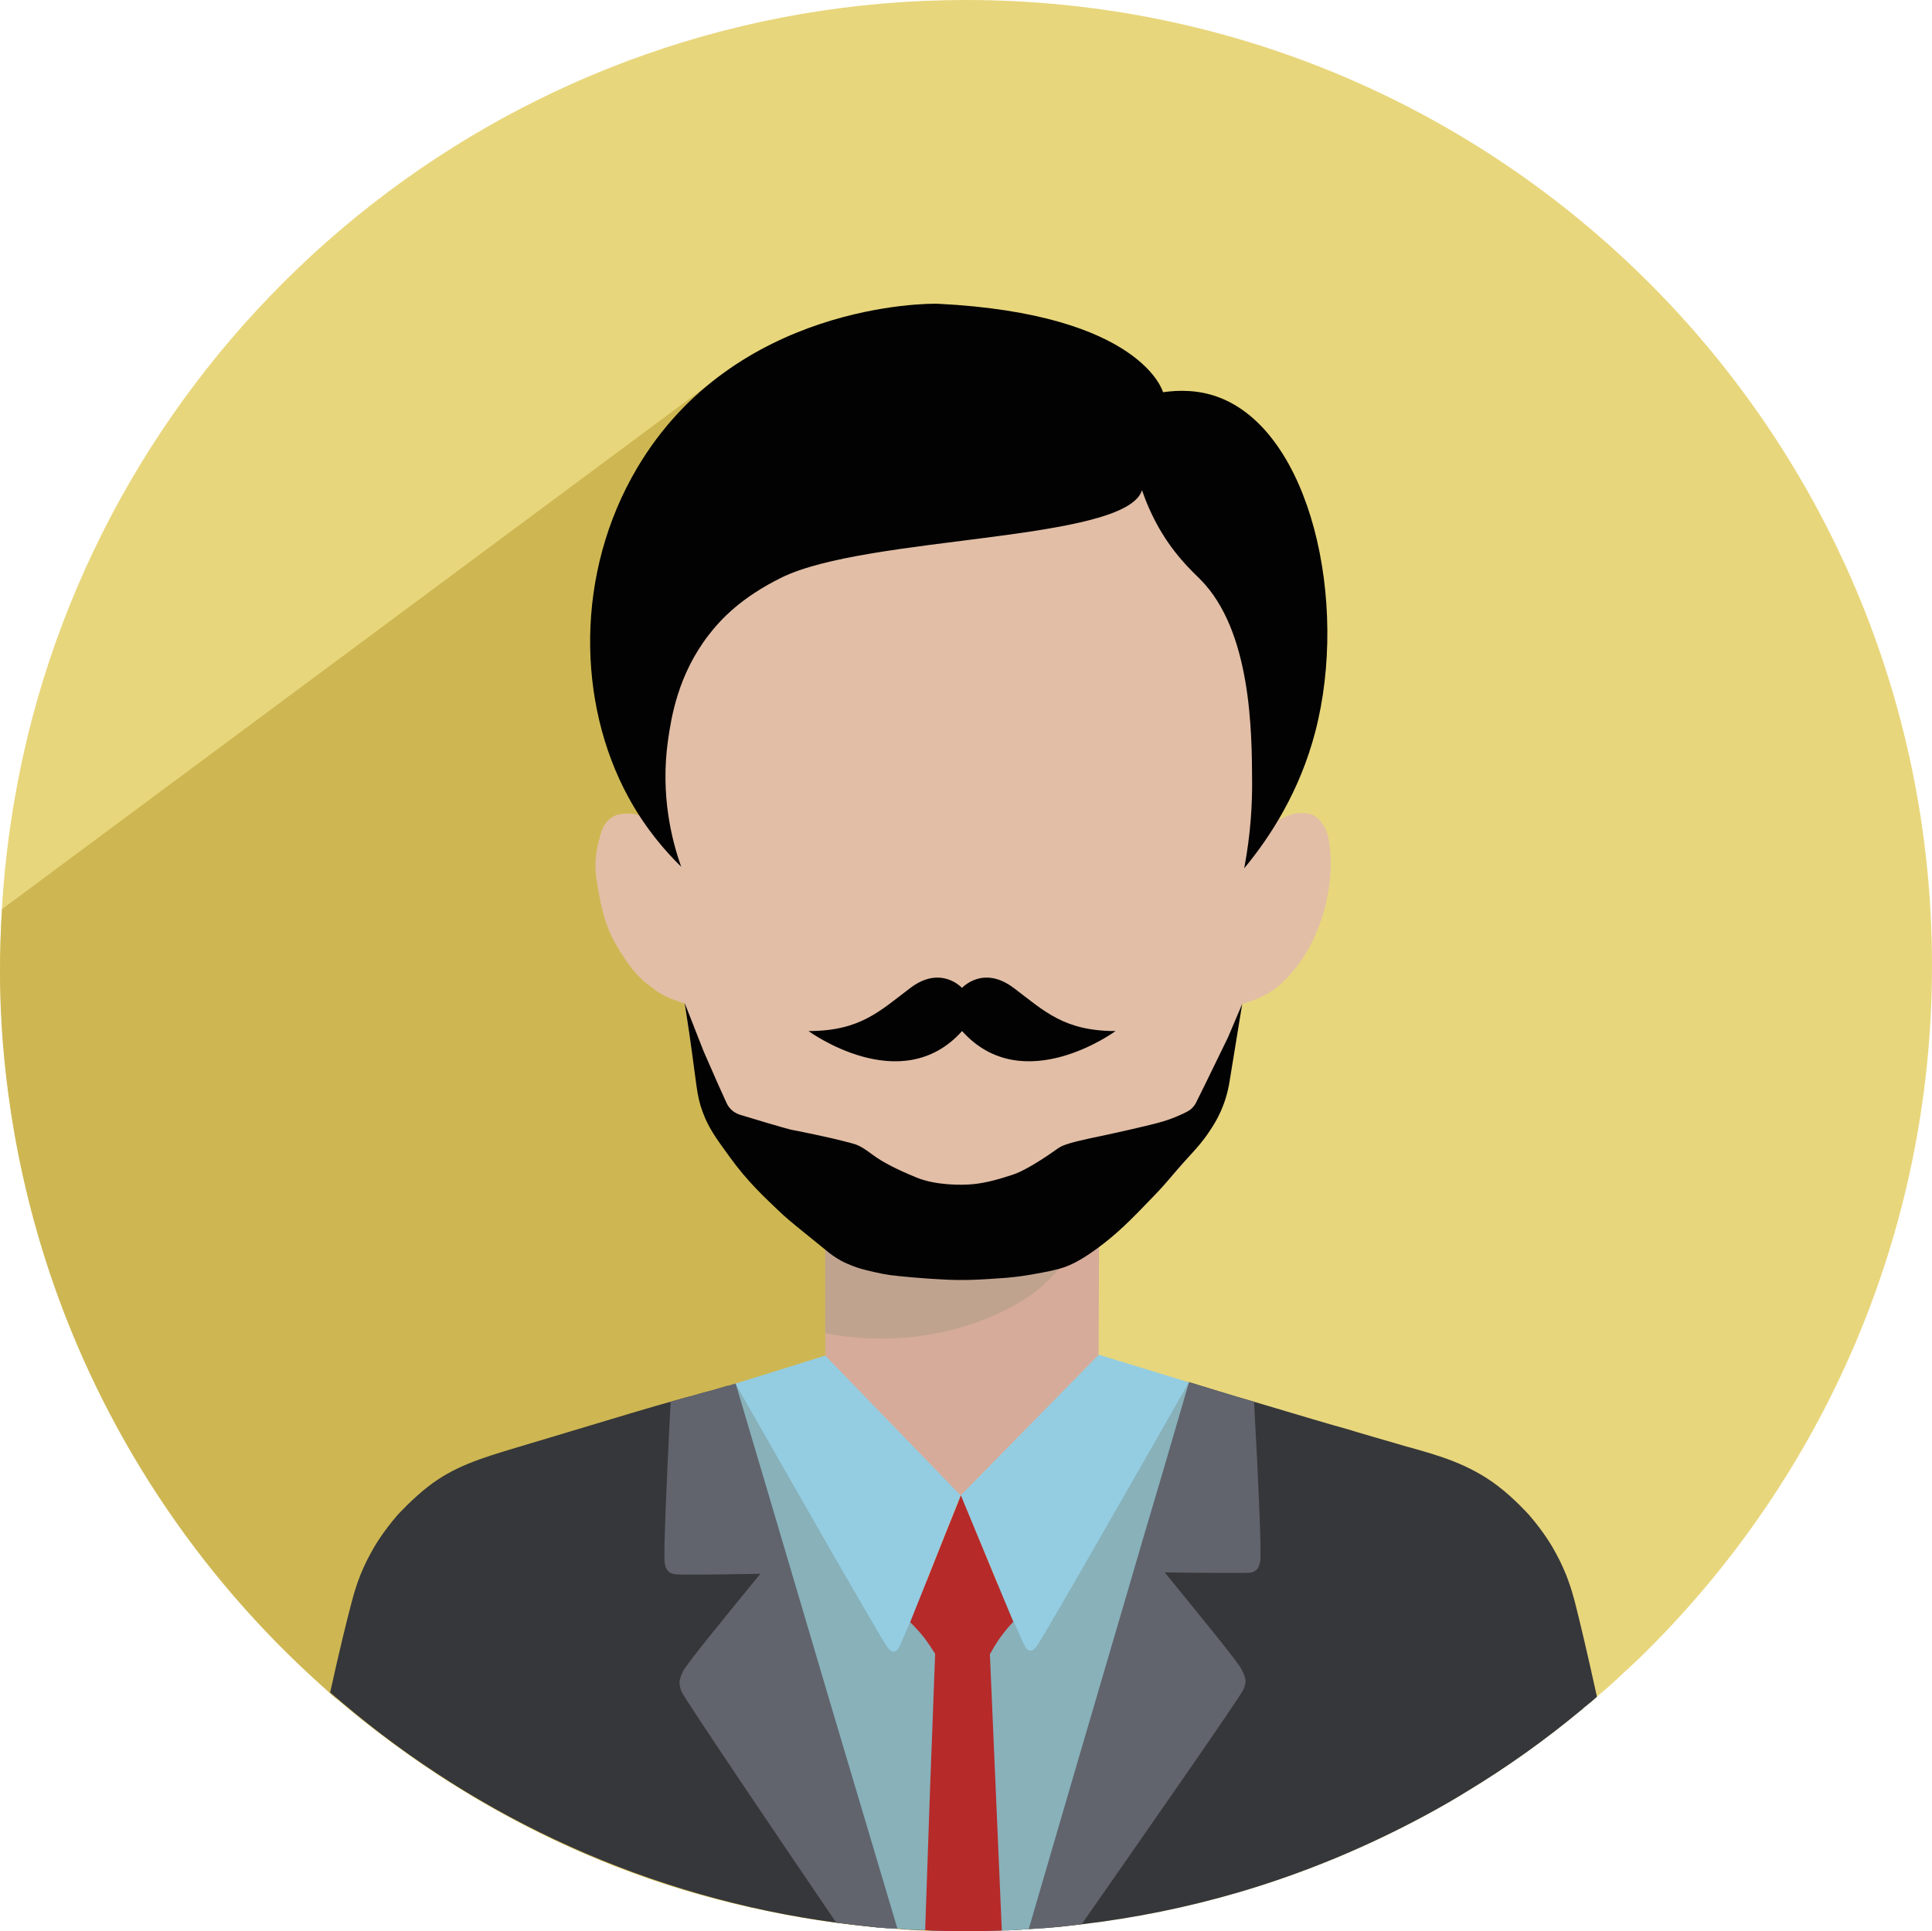
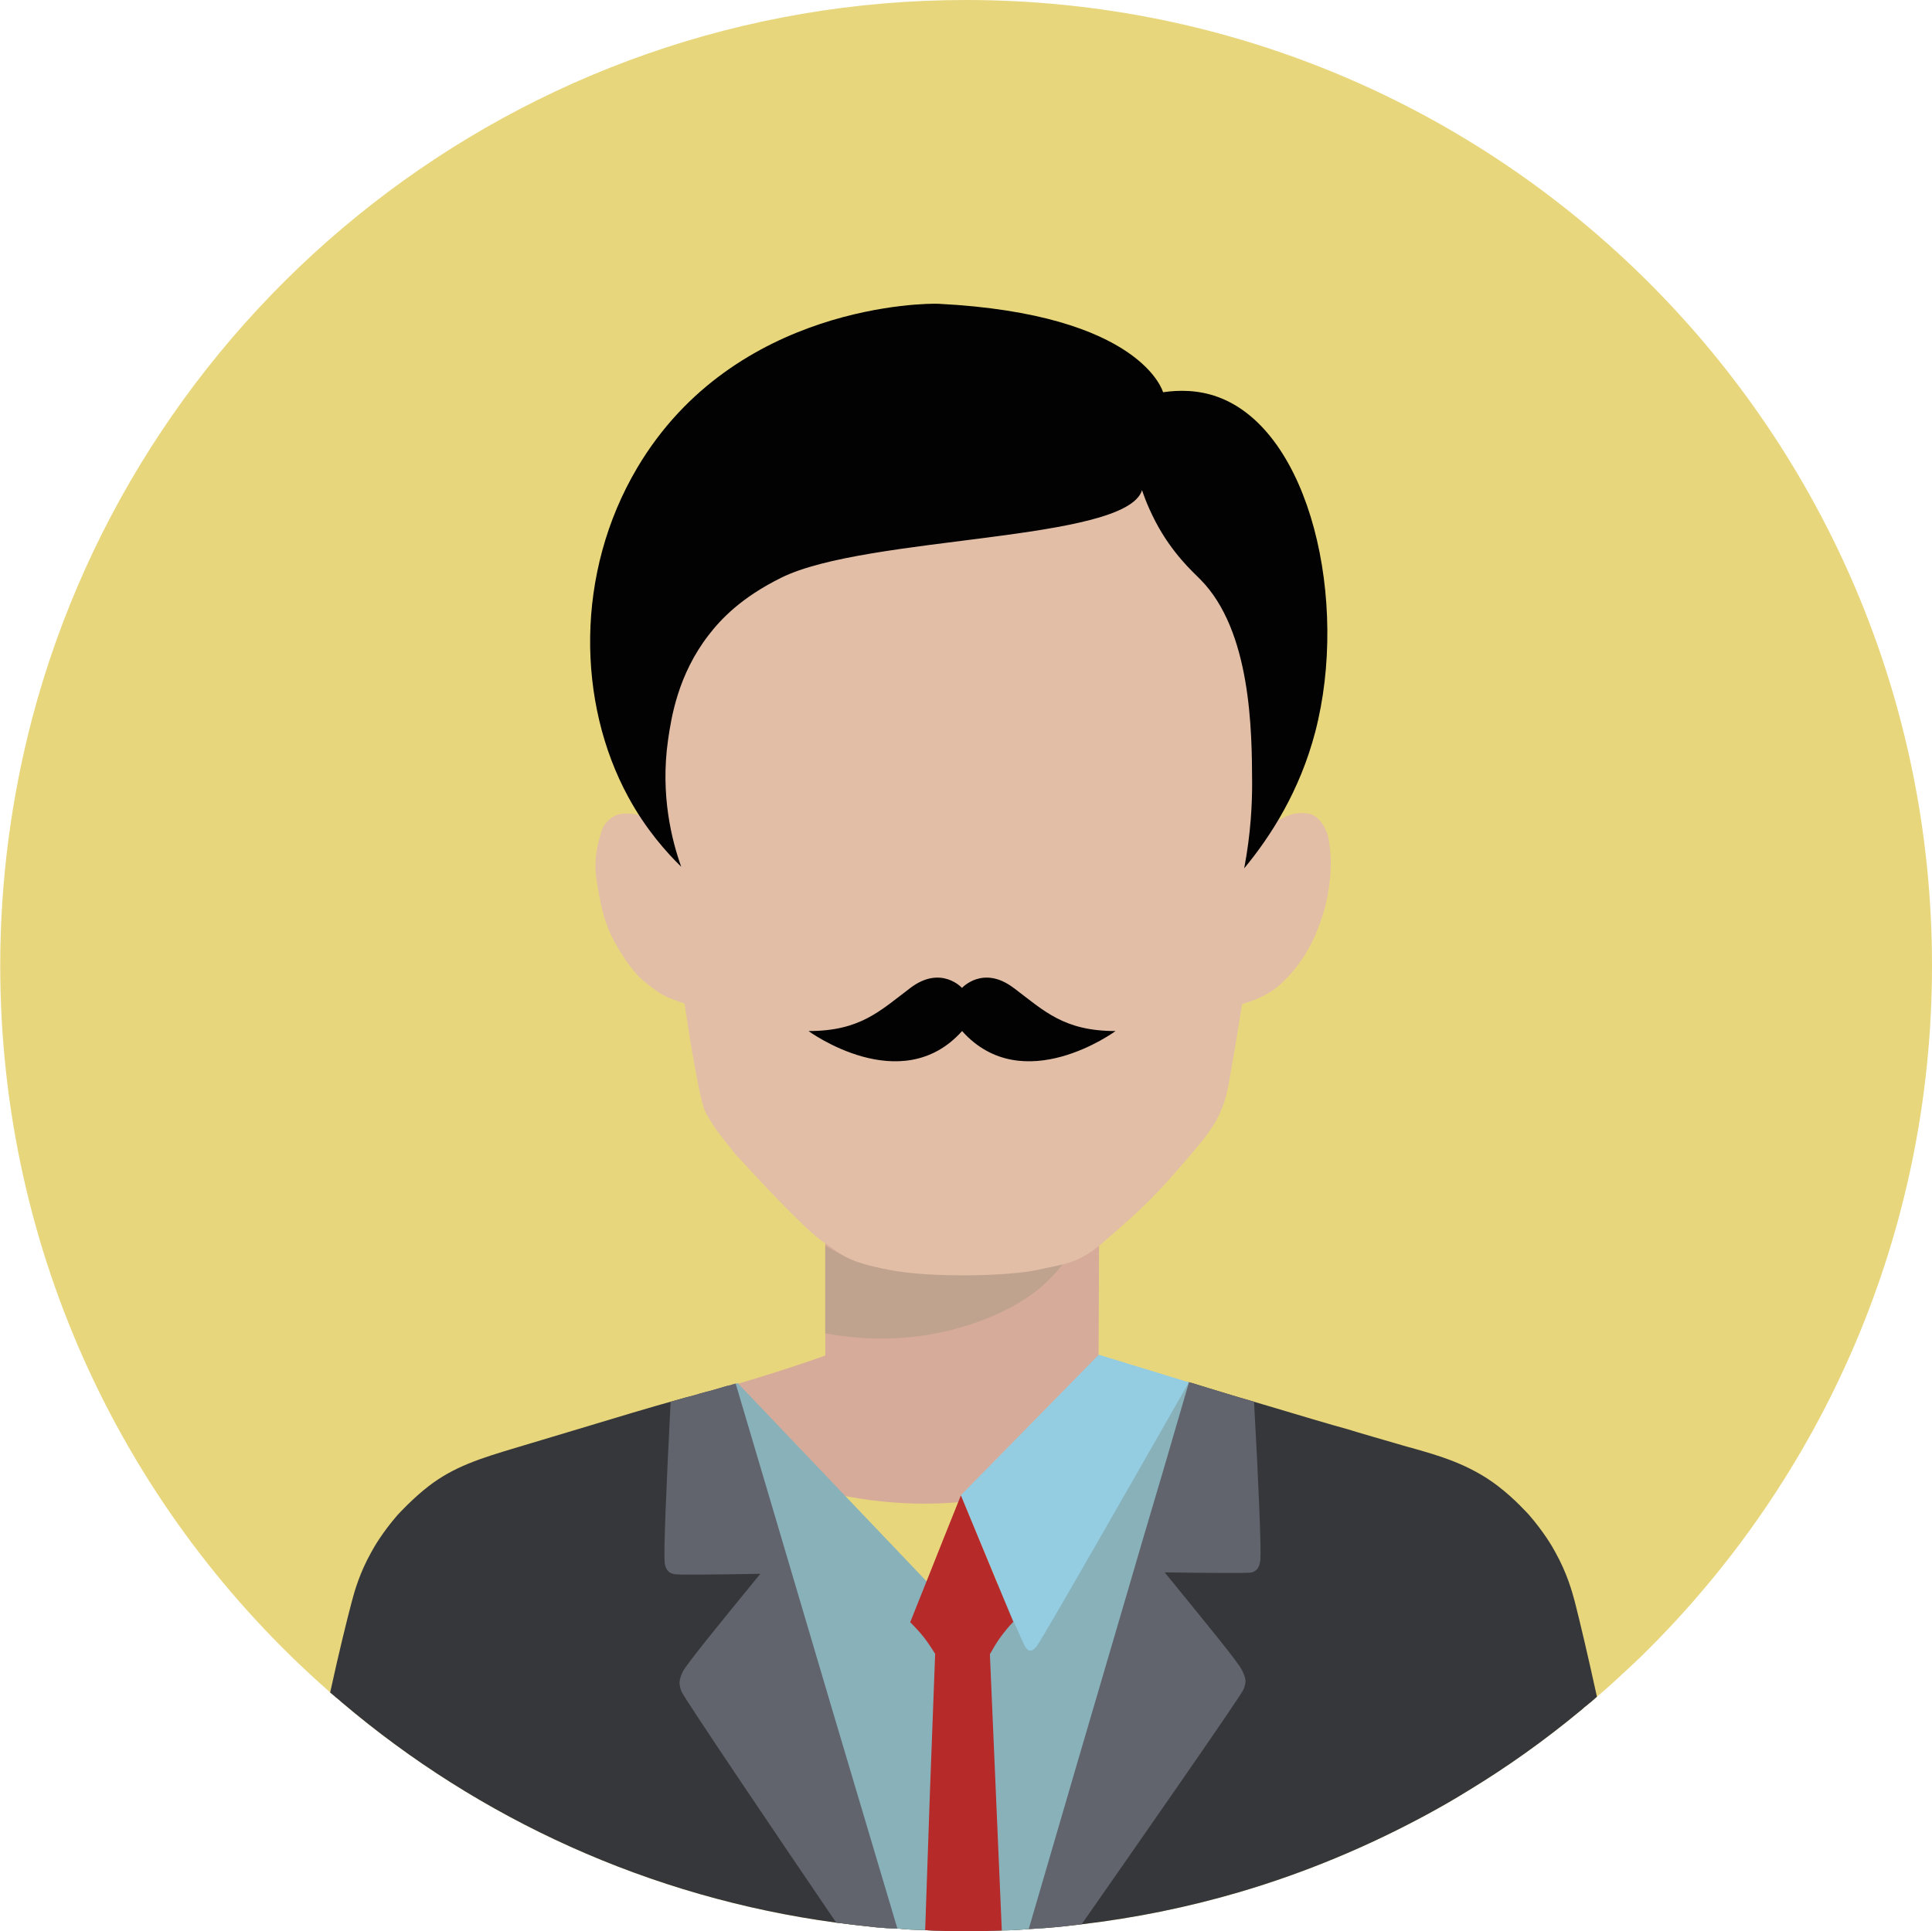
<svg xmlns="http://www.w3.org/2000/svg" id="Ebene_2" data-name="Ebene 2" viewBox="0 0 261.18 261.11">
  <defs>
    <style>
      .cls-1 {
        fill: #e8d67c;
      }

      .cls-2 {
        fill: #c0a38f;
      }

      .cls-3 {
        fill: #ceb752;
      }

      .cls-4 {
        fill: #d6ab99;
      }

      .cls-5 {
        fill: #020202;
      }

      .cls-6 {
        fill: #b62a2a;
      }

      .cls-7 {
        fill: #e2bea6;
      }

      .cls-8 {
        fill: #94cde2;
      }

      .cls-9 {
        fill: #36373a;
      }

      .cls-10 {
        fill: #61646d;
      }

      .cls-11 {
        fill: #88b1ba;
      }
    </style>
  </defs>
  <g id="_Ńëîé_1" data-name="Ńëîé 1">
    <g>
      <path class="cls-1" d="M261.18,130.54c0,36.35-14.86,69.22-38.78,92.88-.41.41-.82.82-1.24,1.2-.49.45-.97.94-1.46,1.35-1.24,1.2-2.51,2.32-3.82,3.44-.3.26-.6.52-.9.79-.04,0-.08.04-.11.07-.22.19-.41.37-.64.52-.19.19-.41.37-.6.52-4.79,3.97-9.88,7.6-15.2,10.82-1.8,1.12-3.63,2.17-5.5,3.18-8.01,4.34-16.51,7.9-25.42,10.52-6.89,2.02-14,3.48-21.3,4.34-1.57.19-3.14.37-4.75.49-.79.07-1.61.11-2.4.15-1.2.11-2.43.19-3.63.19-1.5.07-2.96.11-4.45.11h-.37c-1.87,0-3.71-.04-5.54-.15-1.27-.04-2.51-.07-3.74-.22-.94,0-1.83-.07-2.77-.15-1.83-.19-3.67-.41-5.5-.64-25.27-3.41-48.29-14.04-66.82-29.76-.11-.08-.22-.19-.34-.3-.15-.11-.26-.22-.41-.34-.11-.07-.19-.15-.3-.26-.11-.07-.26-.22-.37-.3-.07-.07-.11-.11-.19-.15-.07-.11-.19-.19-.26-.26C17.17,204.66.03,169.62.03,130.54c0-11.57,1.53-22.8,4.34-33.5C19.16,41.18,70.07,0,130.6,0c72.1,0,130.58,58.44,130.58,130.54Z" />
-       <path class="cls-3" d="M128.63,261.09h-.37c-1.72,0-3.48-.04-5.17-.15-5.06-.34-19.68-1.3-36.75-7.42-18.88-6.78-32.58-16.83-40.59-23.63-.11-.08-.28-.2-.48-.36-.37-.3-.59-.52-.94-.85-.5-.47-.85-.78-.9-.82-16.77-15.03-29.61-34.32-36.85-56.18C.79,154.15.04,139.34,0,132.01c-.02-3.74.13-6.87.28-9.1,31.86-23.65,63.72-47.3,95.57-70.96,10.93,69.71,21.85,139.42,32.78,209.14Z" />
      <path class="cls-4" d="M111.57,167.42v15.86c-3.05,1.07-6.24,2.12-9.55,3.13-3.91,1.19-7.7,2.24-11.36,3.17,1.31,1.48,2.96,3.11,4.99,4.73,1.56,1.25,2.97,2.18,4.1,2.87,0,0,12.4,7.53,30.4,5.88.63-.06,2.69-.26,5.29-.63,3.48-.49,6.61-1.09,10.67-2,9.16-2.05,13.44-3.7,16.86-4.93,6.41-2.3,6.77-5.63,6.77-5.63l-21.23-6.43.08-16.63-37.02.61Z" />
      <path class="cls-2" d="M111.57,180.26c3.33.64,7.62,1.03,12.49.41,5.67-.72,9.69-2.5,11.19-3.21,3.6-1.71,5.52-3.42,6.34-4.22.97-.93,1.69-1.8,2.18-2.43-.57.12-1.35.27-2.28.43-1.63.27-4.15.63-7.6.8-2.25.11-6.61.31-12.14-.35-3.1-.37-5.19-.83-7.41-1.81-1.19-.53-2.13-1.07-2.78-1.48,0,2.01,0,4.02,0,6.03s0,3.89,0,5.83Z" />
      <path class="cls-9" d="M215.88,229.41c-.3.26-.6.52-.9.79-.04,0-.08.04-.11.07-.22.19-.41.37-.64.52-.19.19-.41.37-.6.52-4.79,3.97-9.88,7.6-15.2,10.82-1.8,1.12-3.63,2.17-5.5,3.18-8.01,4.34-16.51,7.9-25.42,10.52-6.89,2.02-14,3.48-21.3,4.34-1.57.19-3.14.37-4.75.49-.79.07-1.61.11-2.4.15-1.2.11-2.43.19-3.63.19-1.5.07-2.96.11-4.45.11h-.37c-1.87,0-3.71-.04-5.54-.15-1.27-.04-2.51-.07-3.74-.22-.94,0-1.83-.07-2.77-.15-1.83-.19-3.67-.41-5.5-.64-25.27-3.41-48.29-14.04-66.82-29.76-.11-.08-.22-.19-.34-.3-.15-.11-.26-.22-.41-.34-.11-.07-.19-.15-.3-.26-.11-.07-.26-.22-.37-.3-.07-.07-.11-.11-.19-.15,1.2-5.5,2.25-9.73,2.92-12.28.37-1.39,1.05-3.86,2.62-6.66.37-.71,1.57-2.77,3.59-5.09.15-.15,1.98-2.17,4.16-3.86,3.44-2.66,7.04-3.78,11.79-5.2,18.76-5.62,15.95-4.83,22.99-6.81.19-.04.41-.11.64-.15.45-.11.94-.26,1.42-.41.45-.11.94-.26,1.42-.37.71-.22,1.42-.41,2.17-.64.64,4.08,1.95,7.86,3.74,11.23.49.94,1.01,1.87,1.61,2.73,4.94,7.64,12.54,12.88,20.66,14.71,1.2.26,2.36.45,3.56.56h.04c1.5.19,2.99.22,4.49.07,1.12-.04,2.21-.19,3.29-.37,9.02-1.72,16.96-8.12,21.38-17,.56-1.09,1.05-2.21,1.46-3.37.86-2.21,1.5-4.53,1.87-6.96.11-.67.22-1.39.3-2.1.07.04.15.04.22.07,2.85.86,5.69,1.76,8.57,2.58,6.63,1.98,10.41,3.11,12.73,3.74.52.19,6.63,1.95,6.63,1.95.56.15,1.09.34,1.83.52,3.71,1.05,7.9,2.21,11.79,5.2,2.21,1.68,4.01,3.71,4.16,3.86,2.02,2.32,3.22,4.38,3.59,5.09,1.57,2.81,2.25,5.28,2.62,6.66.67,2.62,1.72,7.04,2.99,12.84Z" />
      <path class="cls-7" d="M99.75,156.4s8.42,9.31,11.33,11.36c2.92,2.04,3.46,2.83,9.19,3.94,5.73,1.11,16.27.82,19.92,0,3.65-.82,5.52-.73,9.11-3.87,3.59-3.14,6.14-5.27,10.22-10.03,4.07-4.76,5.72-6.43,6.63-11.52.91-5.08,1.77-10.55,1.77-10.55,0,0,3-.71,5.03-2.52,3.41-3.05,4.9-6.6,5.73-9.07.74-2.2.95-3.94,1.09-5.09.06-.53.32-2.84-.12-5.41-.09-.51-.25-1.28-.78-2.09-.31-.47-.81-1.21-1.69-1.48-.76-.23-1.81-.11-1.89-.1h0c-.4.05-.79.15-1.35.38-.64.27-1.64.76-2.77,1.69.33-4.75.32-11.71-1.55-19.82-1.69-7.33-3.73-16.53-11.59-24.44-5.36-5.4-11.03-7.79-12.81-8.49-7.25-2.86-13.45-2.64-16.37-2.5-3.65.17-12.07.66-20.43,6.27-7.51,5.05-10.95,11.53-12.93,15.38-3.52,6.85-4.38,12.88-5.19,18.55-.89,6.27-.87,11.56-.68,15.28-.92-.93-1.83-1.42-2.42-1.72-1.42-.71-2.73-.61-3.53-.45-.81.16-1.97.94-2.41,2.47-.44,1.53-1.05,3.61-.61,6.39.44,2.77.9,5.74,2.58,8.67,1.68,2.93,3.03,4.45,4.11,5.28,1.08.84,2.01,1.55,3.02,1.97,1.01.43,2.18.8,2.18.8,0,0,.77,5.05.88,5.7.11.64.99,5.51,1.17,6.29s.53,2.17.73,2.58c.2.41.88,1.64,1.6,2.62s2.81,3.57,2.81,3.57Z" />
-       <path class="cls-5" d="M92.56,135.65c.14.87.35,2.24.6,3.92,1.05,7.15.97,8.41,1.81,10.71.79,2.18,1.77,3.53,3.73,6.22,2.34,3.22,4.51,5.26,7.11,7.71.72.68,2.54,2.15,6.19,5.1.27.22.84.66,1.68,1.13.1.06.21.11.32.17.57.27,1.58.7,2.36.92.78.22,2.63.68,3.94.86,1.31.18,4.84.5,7.77.63,2.93.13,5.7-.1,6.53-.16.82-.06,2.19-.09,4.66-.51,2.47-.42,3.8-.73,4.56-1,1.03-.37,2.24-.92,4.37-2.46,2.84-2.06,4.68-3.95,7.65-7.04,2.56-2.66,1.87-2.19,5.37-6.01.49-.54,1.4-1.52,2.37-3,.38-.58.94-1.43,1.46-2.61.42-.95.93-2.35,1.2-4.14.56-3.45,1.13-6.9,1.69-10.36-.64,1.51-1.28,3.02-1.92,4.52-2.31,4.77-4.02,8.24-4.31,8.81-.07.15-.27.49-.62.83-.14.13-.31.25-.58.4-.7.37-2.18,1.06-3.98,1.53-1.79.47-5.49,1.31-6.41,1.5-.93.19-4.16.86-5.38,1.22-1.23.36-1.53.59-2.02.94-.49.35-3.72,2.64-5.74,3.32-2.02.68-3.78,1.14-5.4,1.3-1.62.16-5.11.16-7.68-.9-2.57-1.06-4.56-2.04-6.04-3.16-1.48-1.12-2.06-1.3-2.78-1.49-3.26-.89-8.07-1.8-8.07-1.8,0,0-.8-.16-6.86-2-.22-.07-.77-.24-1.27-.71-.39-.37-.58-.76-.66-.94-.41-.87-1.57-3.45-3.09-6.96-.85-2.17-1.7-4.33-2.55-6.5Z" />
      <path class="cls-5" d="M137.03,133.57c-4.15-3.14-6.98,0-6.98,0,0,0-2.83-3.14-6.98,0-4.15,3.14-6.8,5.83-13.77,5.83,0,0,12.53,9.2,20.76,0,8.23,9.2,20.75,0,20.75,0-6.97,0-9.62-2.69-13.77-5.83Z" />
      <path class="cls-5" d="M92.09,117.19c-1.24-3.48-2.85-9.65-1.78-17.14.44-3.05,1.33-8.8,5.48-14.18,1.68-2.18,4.41-5.08,9.82-7.76,11.59-5.75,46.59-4.81,48.78-11.84,0,0,.55,1.81,1.8,4.22,2.26,4.33,5.05,6.81,6.07,7.84,6.91,6.96,6.98,20.57,7.01,27.45.01,2.8-.16,6.81-1.07,11.62,3.63-4.39,7.53-10.51,9.6-18.43,4.58-17.53-.61-40.76-13.19-45.31-2.7-.98-5.31-.93-7.38-.63,0,0-2.85-10.58-30.41-11.96-1.44-.07-27.51-.04-40.67,22.17-8.44,14.24-8.13,31.79-1.23,44.49,2.37,4.37,5.15,7.48,7.16,9.45Z" />
      <path class="cls-11" d="M160.96,186.95c-.19.67-.37,1.35-.52,2.02-.64,2.32-1.24,4.64-1.87,6.96-5.69,21.56-11.38,43.16-17.11,64.73-.79.07-1.61.11-2.4.15-1.2.11-2.43.19-3.63.19-1.5.07-2.96.11-4.45.11h-.37c-1.87,0-3.71-.04-5.54-.15-1.27-.04-2.51-.07-3.74-.22-.94,0-1.83-.07-2.77-.15-5.47-20.66-10.97-41.33-16.47-61.99-1.01-3.82-2.02-7.6-3.03-11.42.15-.04.26-.07.41-.11l.26-.07,25.53,26.8,2.66,2.81h.04l2.28,2.43,2.21-2.36,2.4-2.55,25.72-27.29.19.04c.07.04.15.04.22.07Z" />
-       <path class="cls-8" d="M111.57,183.28c-4.05,1.26-8.1,2.53-12.15,3.79,3.96,6.94,19.58,34.35,20.51,35.59.13.17.5.67.93.63.34-.03.55-.38.63-.51.72-1.14,7.12-17.42,8.37-20.6-6.1-6.3-12.2-12.6-18.29-18.9Z" />
      <path class="cls-8" d="M148.53,183.16c4.06,1.24,8.13,2.49,12.19,3.73-3.97,6.96-19.62,34.42-20.55,35.65-.13.17-.5.67-.93.63-.34-.03-.55-.38-.63-.51-.72-1.15-7.53-17.55-8.74-20.48,6.22-6.34,12.44-12.68,18.67-19.02Z" />
      <path class="cls-10" d="M170.4,210.76c-.04.34-.11,1.24-.71,1.61-.3.22-.6.26-.75.26-.97.07-5.43.04-11.49-.04,5.73,7.04,9.96,12.17,10.44,13.21.26.52.45.97.49,1.46,0,0,0,.6-.3,1.2-.52,1.12-14.23,20.78-21.86,31.71-1.57.19-3.14.37-4.75.49-.79.07-1.61.11-2.4.15,4.34-14.9,8.72-29.84,13.1-44.74,1.35-4.68,3.18-10.82,4.94-16.77,1.31-4.49,2.58-8.87,3.63-12.43.07.04.15.04.22.07,2.85.86,5.69,1.76,8.57,2.58.64,11.46.97,19.95.86,21.23Z" />
      <path class="cls-10" d="M121.32,260.74c-.94,0-1.83-.07-2.77-.15-1.83-.19-3.67-.41-5.5-.64-7.04-10.33-20.4-30.1-20.93-31.26-.26-.64-.26-1.24-.26-1.24.04-.49.22-.94.45-1.46.56-1.05,4.75-6.21,10.48-13.21-6.1.11-10.52.15-11.49.07-.19-.04-.49-.07-.79-.26-.6-.45-.67-1.27-.67-1.61-.11-1.31.22-9.88.82-21.45.9-.26,1.76-.49,2.66-.75.45-.11.94-.26,1.42-.41.45-.11.94-.26,1.42-.37.71-.22,1.42-.41,2.17-.64.22-.04.49-.11.71-.19.15-.04.26-.07.41-.11,1.42,4.75,2.81,9.51,4.23,14.26,5.84,19.8,11.72,39.61,17.63,59.41Z" />
      <path class="cls-6" d="M133.82,223.64c.52,12.43,1.09,24.89,1.61,37.36-1.5.07-2.96.11-4.45.11h-.37c-1.87,0-3.71-.04-5.54-.15.41-12.47.86-24.89,1.35-37.36-.41-.64-.86-1.35-1.42-2.1-.67-.86-1.35-1.57-1.95-2.17.45-1.09.86-2.21,1.31-3.29.3-.75.6-1.5.9-2.25,1.53-3.86,3.07-7.71,4.64-11.61,1.65,4.01,3.29,7.97,4.94,11.94.3.75.6,1.46.9,2.17.41,1.01.82,1.98,1.24,2.99-.6.6-1.2,1.35-1.83,2.21-.52.75-.94,1.46-1.31,2.13Z" />
    </g>
  </g>
</svg>